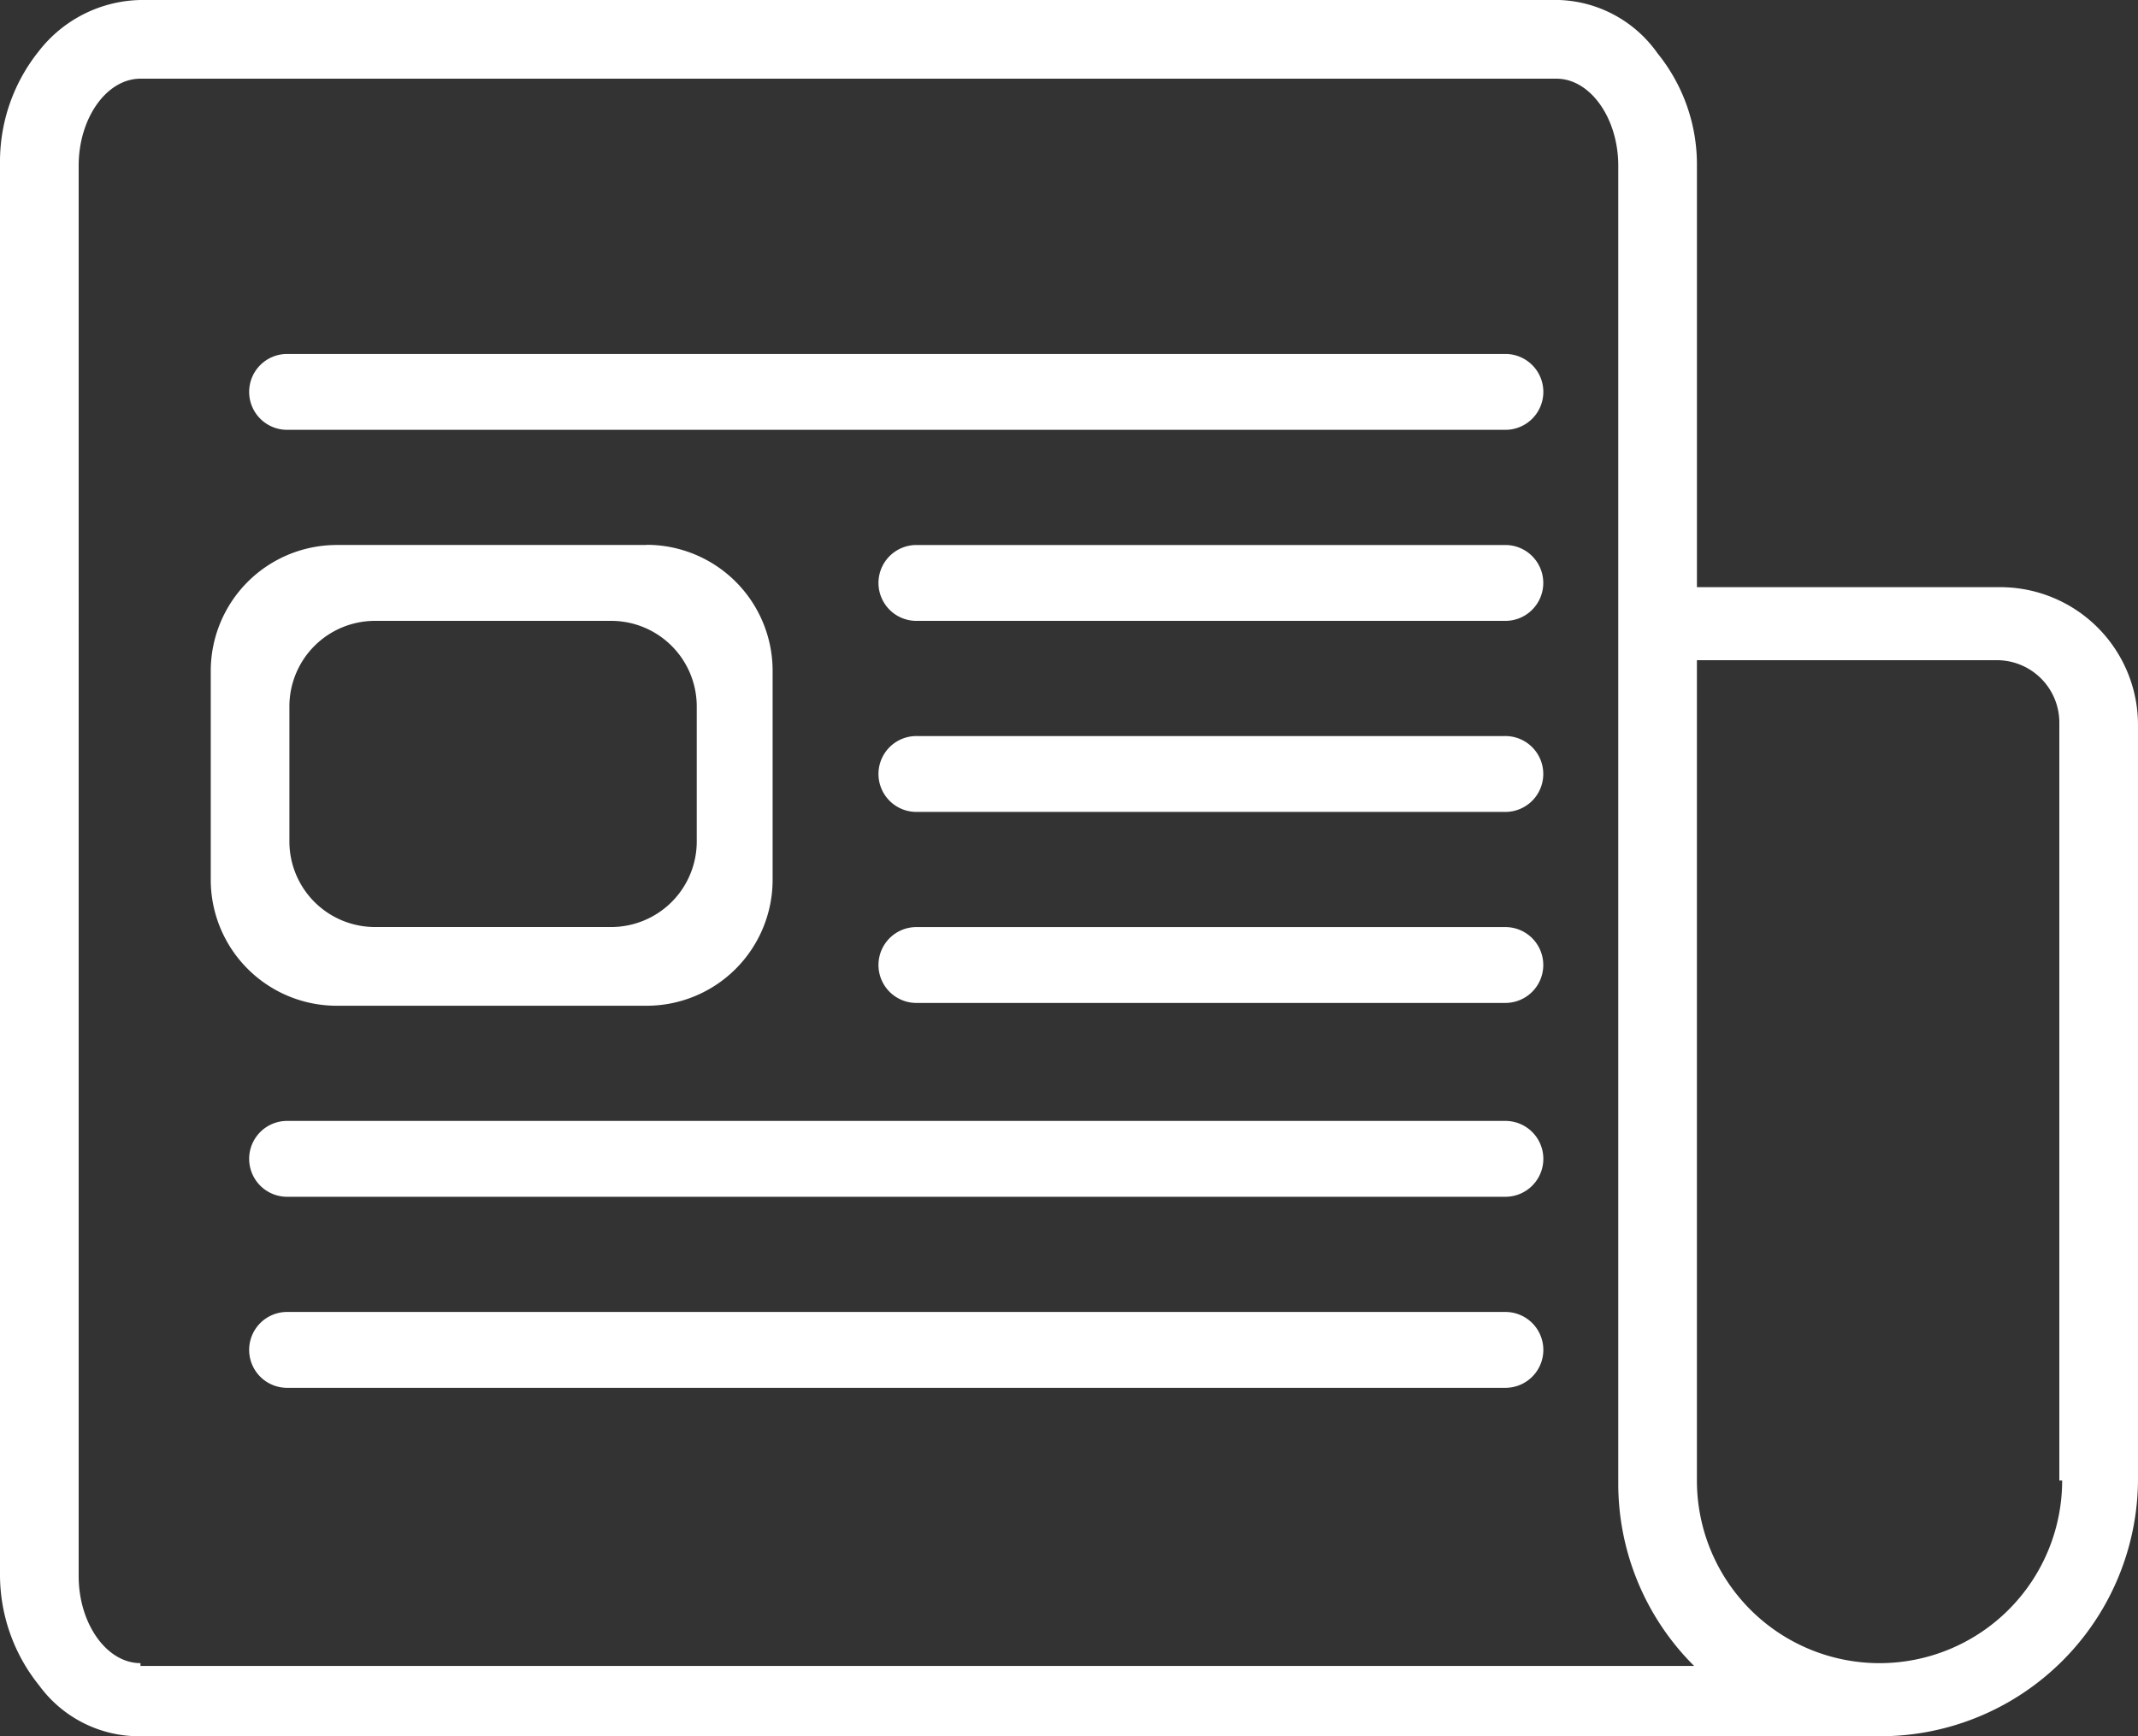
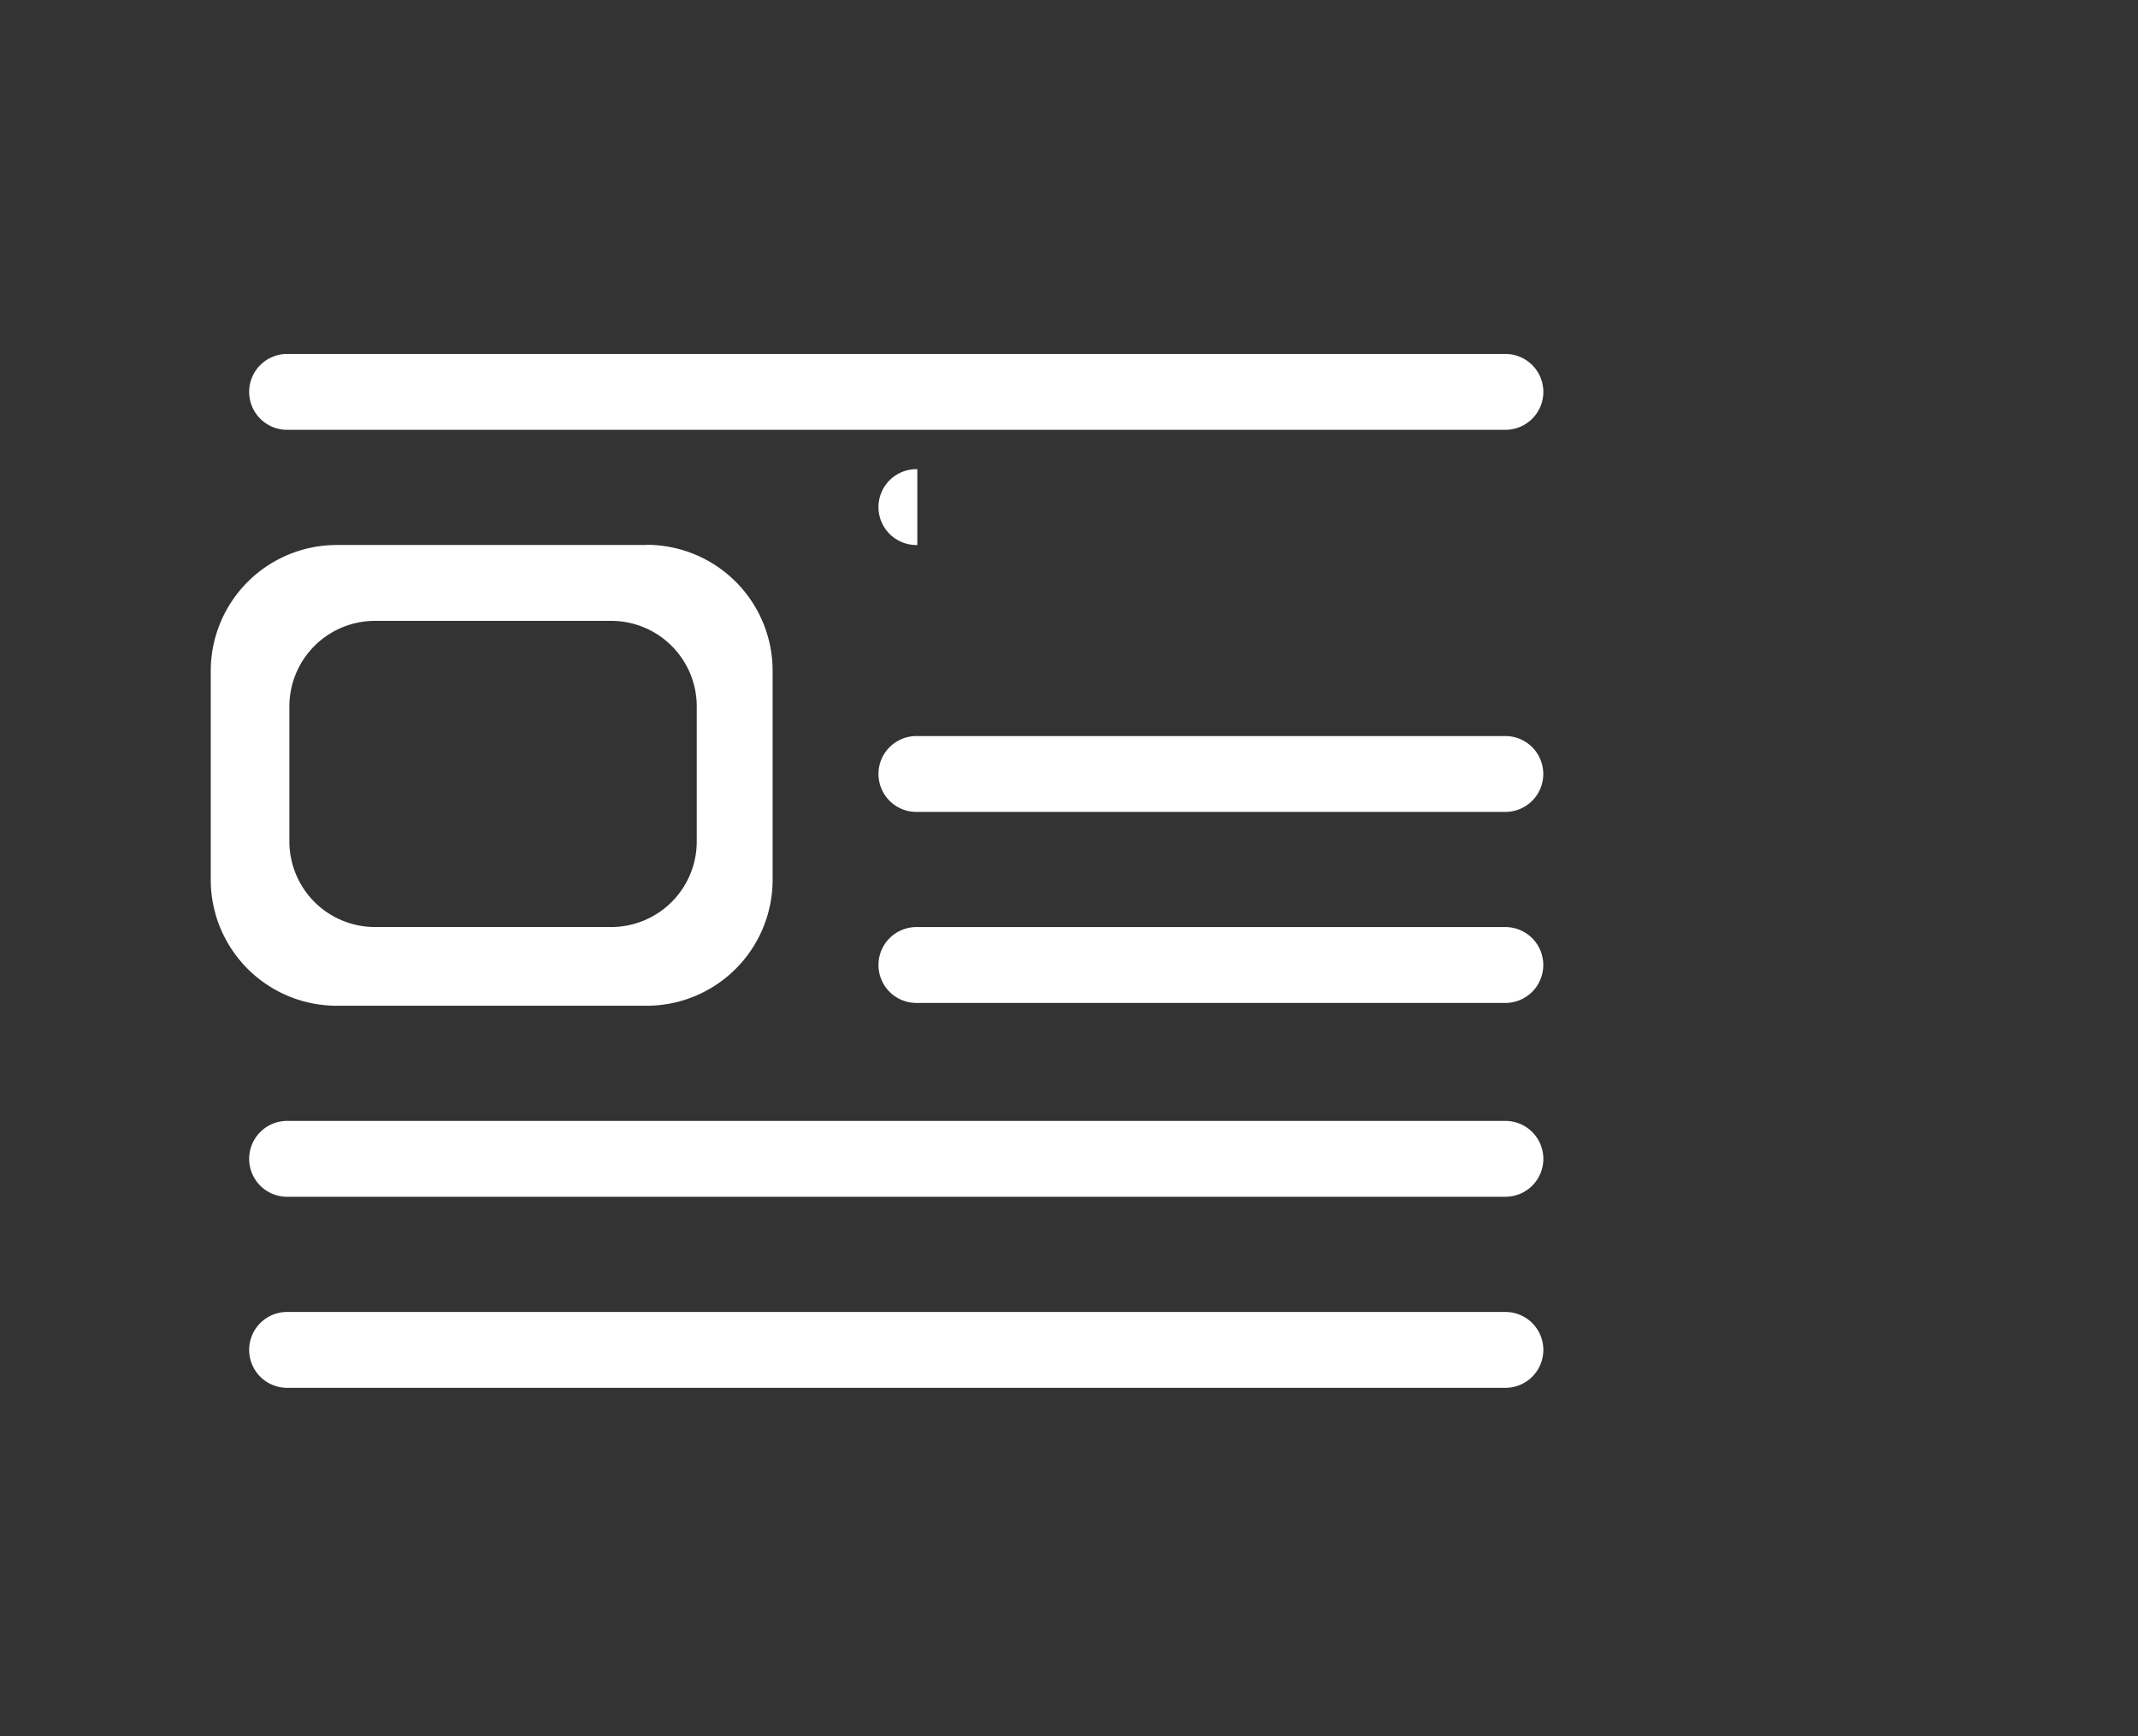
<svg xmlns="http://www.w3.org/2000/svg" id="Groupe_28" data-name="Groupe 28" width="99.307" height="80.646" viewBox="0 0 99.307 80.646">
  <rect x="0" y="0" width="99.307" height="80.646" fill="#333333" stroke="none" />
  <defs>
    <clipPath id="clip-path">
      <rect id="Rectangle_33" data-name="Rectangle 33" width="99.307" height="80.646" fill="#fff" />
    </clipPath>
  </defs>
  <g id="Groupe_27" data-name="Groupe 27" transform="translate(0 0)" clip-path="url(#clip-path)">
    <path id="Tracé_16" data-name="Tracé 16" d="M29.392,23.655H15a5.853,5.853,0,0,0-5.853,5.853v9.7A5.853,5.853,0,0,0,15,45.057H29.392A5.853,5.853,0,0,0,35.245,39.2v-9.7a5.853,5.853,0,0,0-5.853-5.853M27.745,41.4H16.775A3.975,3.975,0,0,1,12.8,37.427V31.155a3.975,3.975,0,0,1,3.976-3.976H27.745a3.975,3.975,0,0,1,3.976,3.976v6.272A3.975,3.975,0,0,1,27.745,41.4" transform="translate(0.642 1.66)" fill="#fff" />
    <path id="Tracé_17" data-name="Tracé 17" d="M12.615,56.945H69.12a1.762,1.762,0,1,1,0,3.523H12.615a1.762,1.762,0,1,1,0-3.523" transform="translate(0.762 3.996)" fill="#fff" />
    <path id="Tracé_18" data-name="Tracé 18" d="M12.615,48.653H69.12a1.762,1.762,0,1,1,0,3.523H12.615a1.762,1.762,0,1,1,0-3.523" transform="translate(0.762 3.414)" fill="#fff" />
    <path id="Tracé_19" data-name="Tracé 19" d="M39.929,40.239H67.2a1.762,1.762,0,1,1,0,3.523H39.929a1.762,1.762,0,1,1,0-3.523" transform="translate(2.679 2.824)" fill="#fff" />
    <path id="Tracé_20" data-name="Tracé 20" d="M39.929,31.948H67.2a1.762,1.762,0,1,1,0,3.523H39.929a1.762,1.762,0,1,1,0-3.523" transform="translate(2.679 2.242)" fill="#fff" />
-     <path id="Tracé_21" data-name="Tracé 21" d="M39.929,23.656H67.2a1.762,1.762,0,1,1,0,3.523H39.929a1.762,1.762,0,1,1,0-3.523" transform="translate(2.679 1.66)" fill="#fff" />
+     <path id="Tracé_21" data-name="Tracé 21" d="M39.929,23.656H67.2H39.929a1.762,1.762,0,1,1,0-3.523" transform="translate(2.679 1.66)" fill="#fff" />
    <path id="Tracé_22" data-name="Tracé 22" d="M12.615,15.364H69.12a1.762,1.762,0,1,1,0,3.523H12.615a1.762,1.762,0,1,1,0-3.523" transform="translate(0.762 1.078)" fill="#fff" />
-     <path id="Tracé_23" data-name="Tracé 23" d="M92.913,27.274H78.82V7.7A8.2,8.2,0,0,0,76.993,2.48,5.833,5.833,0,0,0,72.425,0H6.525a6.129,6.129,0,0,0-4.7,2.349A8.2,8.2,0,0,0,0,7.568V73.078A8.2,8.2,0,0,0,1.827,78.3a5.748,5.748,0,0,0,4.7,2.349H87.3A11.973,11.973,0,0,0,99.307,68.641V33.668a6.4,6.4,0,0,0-6.394-6.394M6.525,77.253c-1.567,0-2.871-1.827-2.871-4.045V7.7c0-2.218,1.3-4.045,2.871-4.045h65.77c1.566,0,2.871,1.827,2.871,4.045V68.9a11.94,11.94,0,0,0,3.523,8.482H6.525Zm89.259-8.482a8.482,8.482,0,0,1-16.965,0V30.666H92.782a2.9,2.9,0,0,1,2.871,2.871V68.771Z" transform="translate(0 0)" fill="#fff" />
  </g>
</svg>